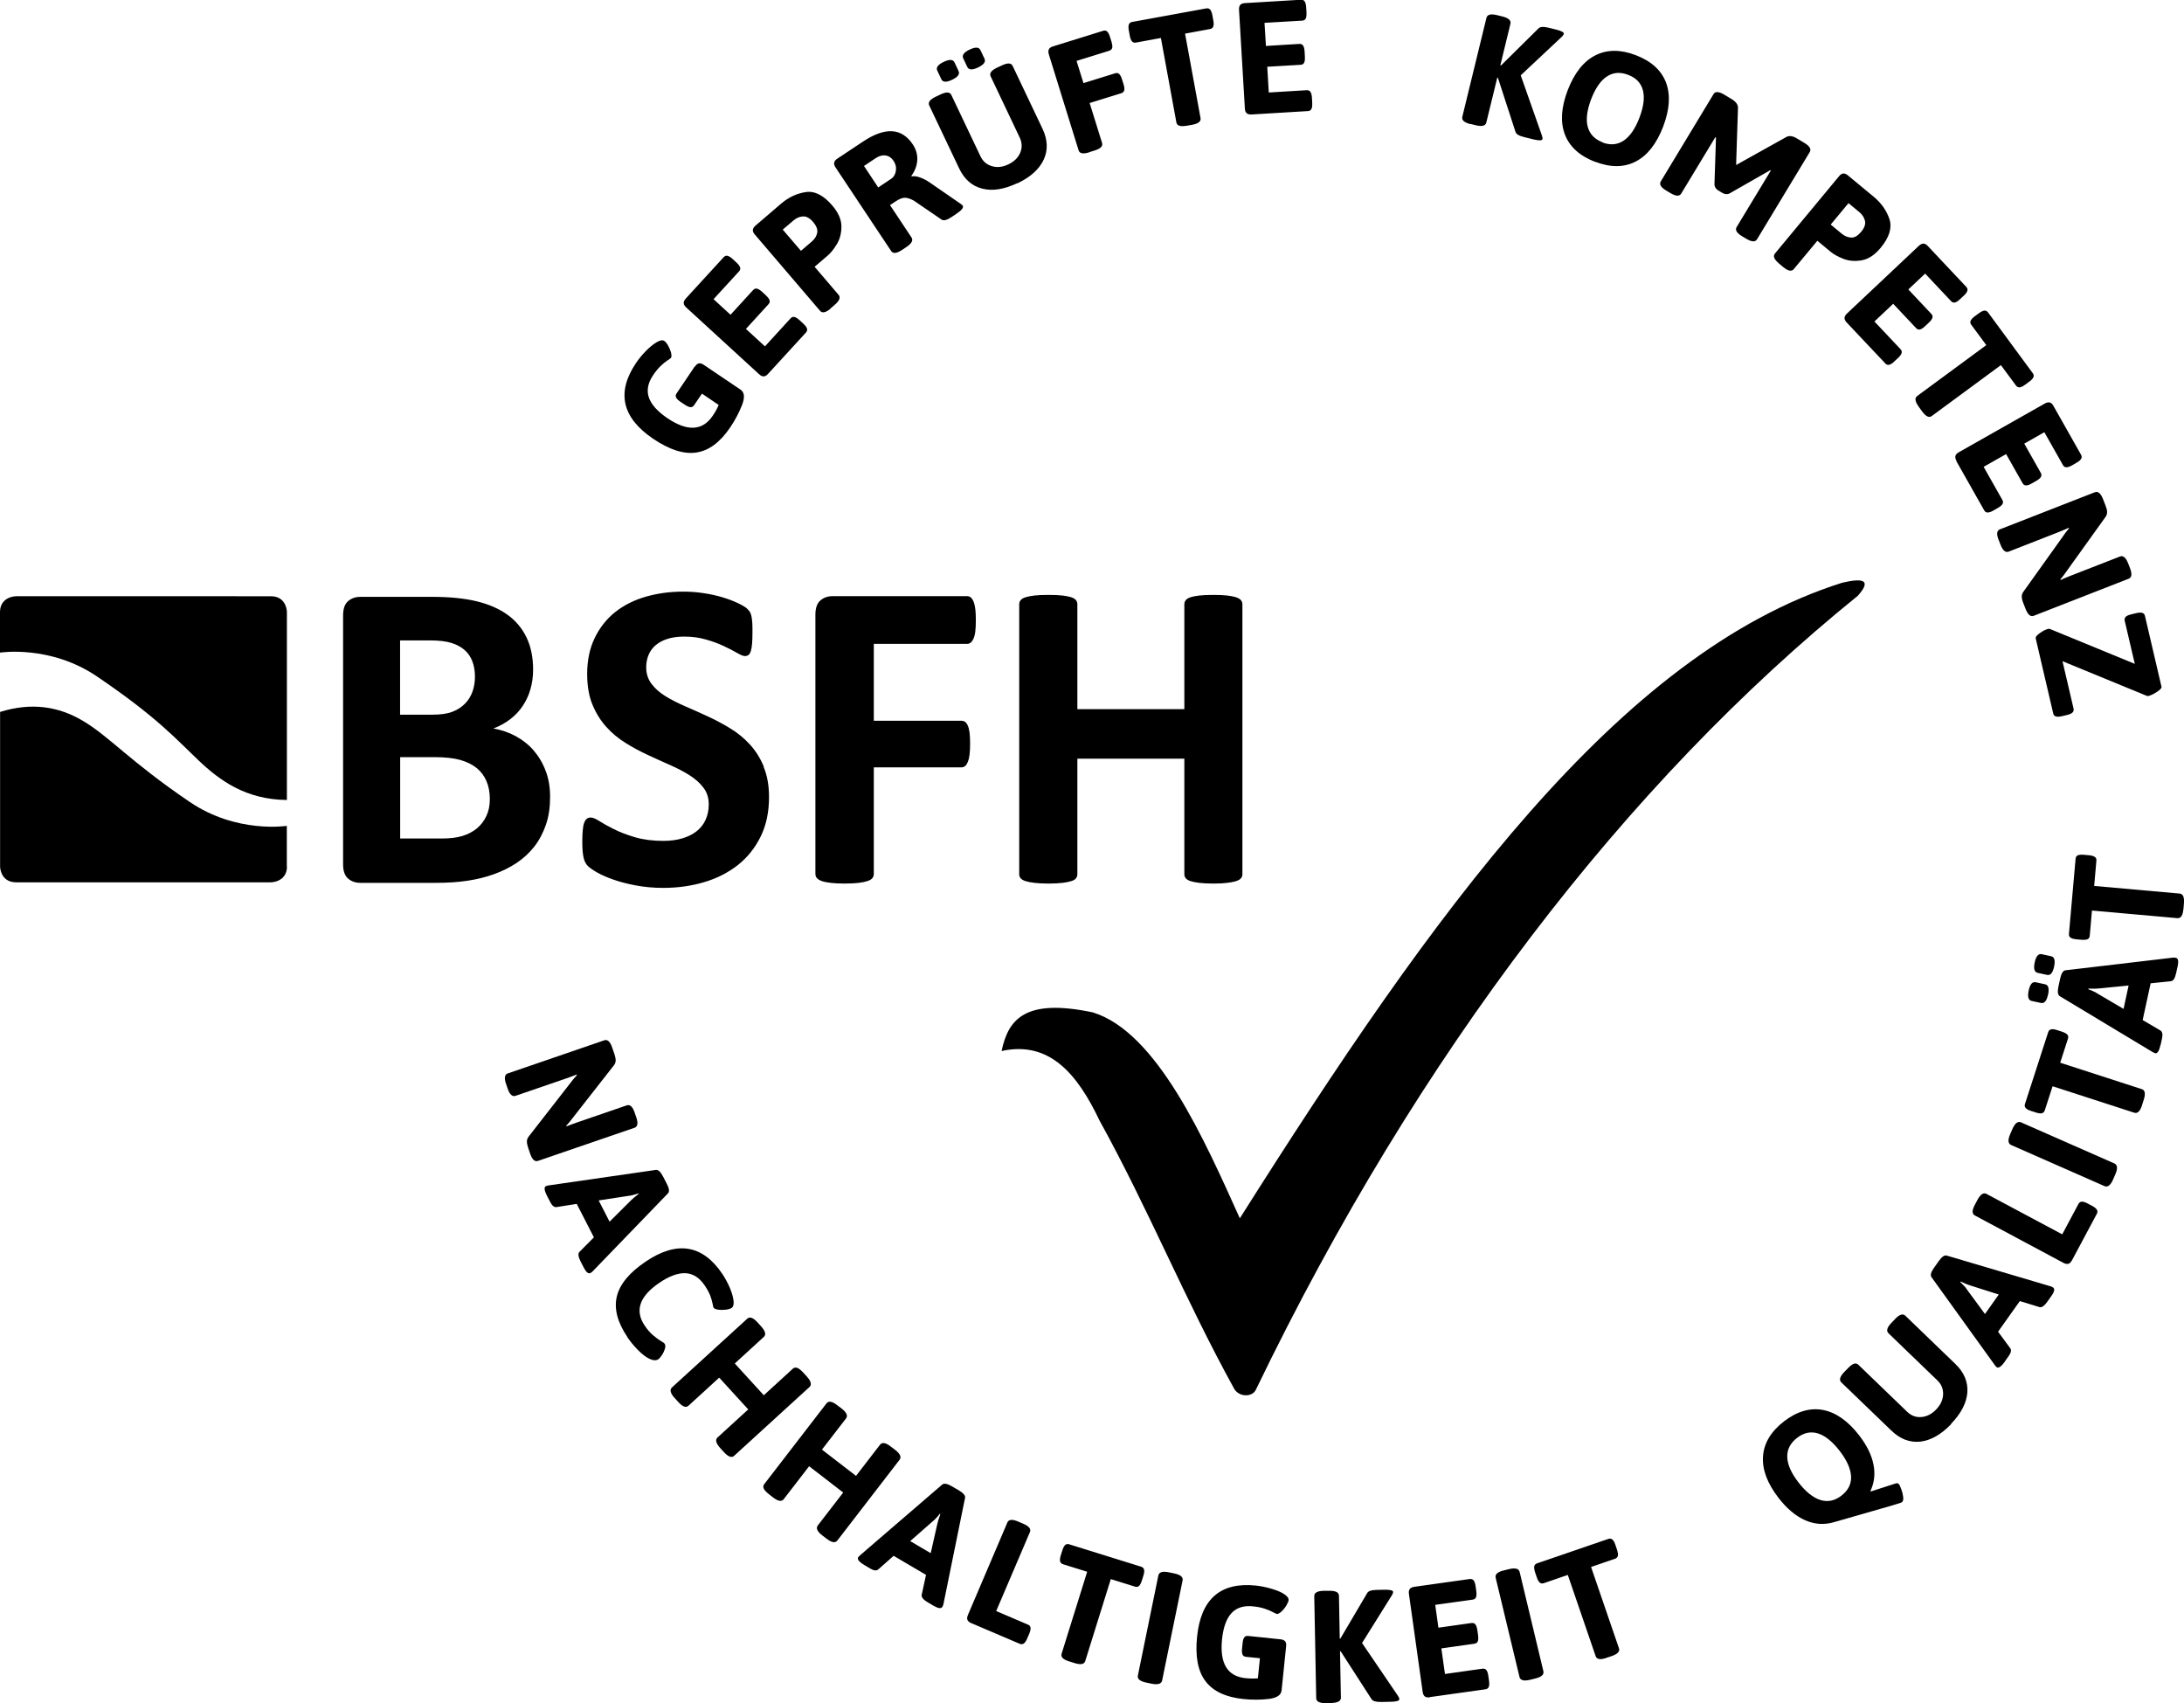
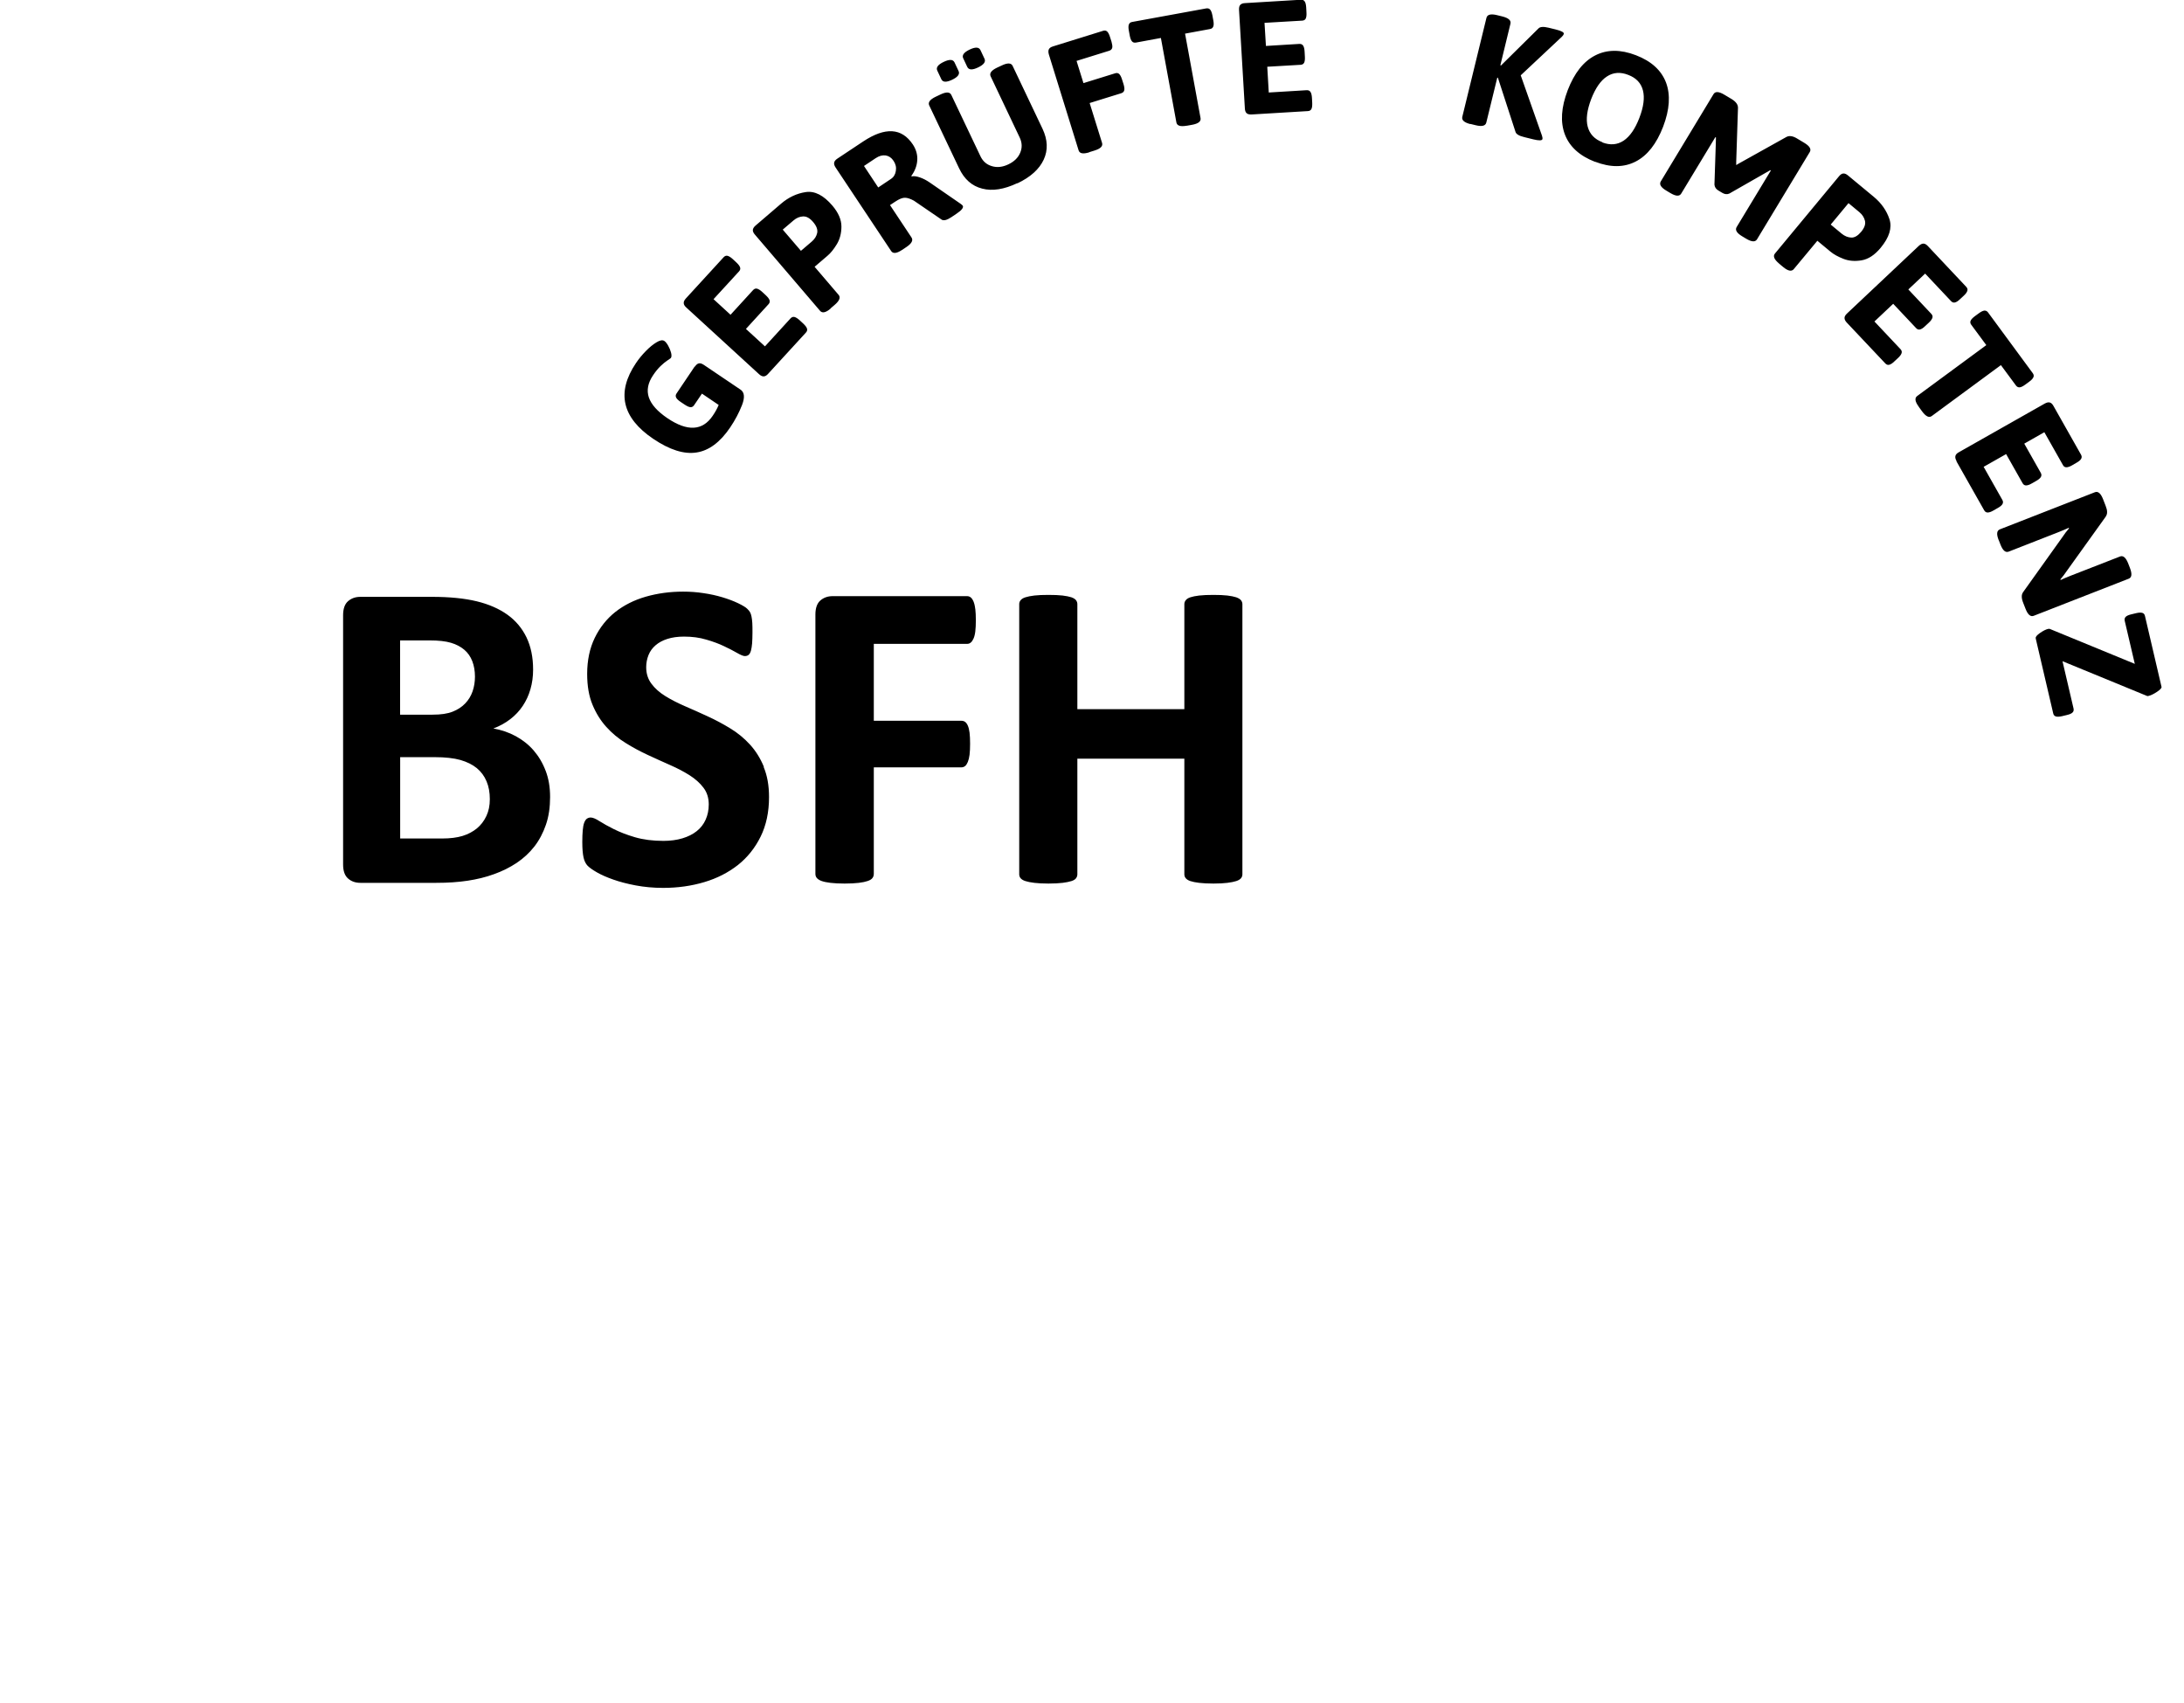
<svg xmlns="http://www.w3.org/2000/svg" id="Ebene_2" viewBox="0 0 246.79 192.41">
  <defs>
    <style>.cls-1{fill:#000;}</style>
  </defs>
  <g id="Ebene_1-2">
    <g>
-       <path class="cls-1" d="m113.18,118.73c.76-3.59,2.65-5.96,10.29-4.36,7.3,2.23,12.66,14.47,16.63,23.27,21.84-34.57,42.8-63.83,68.05-71.8,2.25-.53,3.44-.4,1.79,1.46-26.09,21.09-49.69,51.68-68.03,89.71-.43.89-1.96.82-2.47-.15-5.6-10.17-9.58-20.09-15.19-30.26-2.5-5.26-5.66-9.05-11.07-7.86h0Z" />
-       <path class="cls-1" d="m0,69.11v4.62s5.67-.9,10.97,2.7c6.76,4.58,8.93,7.07,11.46,9.47,2.44,2.32,5.38,4.43,9.99,4.48v-21.28c-.02-.33-.21-1.74-1.81-1.74H1.82s-1.78,0-1.82,1.75" />
-       <path class="cls-1" d="m32.41,97.92v-4.62s-5.67.9-10.97-2.7c-6.76-4.58-9.12-7.43-12.12-9.19-2.7-1.59-5.74-2.09-9.31-.98v17.51c.02.33.21,1.74,1.82,1.74h28.78s1.78,0,1.82-1.76" />
      <path class="cls-1" d="m140.39,68.26c0-.17-.06-.32-.16-.45-.11-.13-.29-.24-.54-.33-.25-.08-.58-.15-1-.2-.42-.05-.94-.07-1.57-.07s-1.19.02-1.61.07c-.42.05-.76.12-1,.2-.24.08-.42.19-.52.33-.11.13-.16.28-.16.45v11.86h-12.09v-11.86c0-.17-.05-.32-.15-.45-.1-.13-.27-.24-.52-.33-.25-.08-.58-.15-1-.2-.42-.05-.95-.07-1.6-.07s-1.16.02-1.59.07c-.42.05-.76.12-1.01.2-.25.08-.43.19-.54.33-.11.13-.16.28-.16.45v30.51c0,.17.05.32.16.45.11.13.29.24.54.32.25.08.59.15,1.01.2.43.05.95.08,1.59.08s1.18-.03,1.6-.08c.41-.05.75-.12,1-.2.25-.08.43-.19.52-.32.1-.13.15-.28.15-.45v-13.06h12.09v13.06c0,.17.05.32.16.45.11.13.28.24.52.32.24.08.58.15,1,.2.43.05.96.08,1.61.08s1.16-.03,1.57-.08c.41-.05.75-.12,1-.2.25-.08.43-.19.54-.32.11-.13.16-.28.16-.45v-30.51h0Zm-30.19.52c-.04-.35-.11-.63-.2-.84-.09-.21-.2-.36-.31-.45-.12-.09-.25-.14-.4-.14h-15.2c-.55,0-1.01.16-1.39.49-.37.32-.56.85-.56,1.59v29.29c0,.18.05.34.16.47.11.13.29.25.54.34.25.09.59.16,1.01.21.43.05.95.08,1.59.08s1.18-.03,1.6-.08c.42-.05.75-.12,1.01-.21.26-.09.44-.2.54-.34.1-.13.15-.29.15-.47v-12.03h9.91c.15,0,.28-.05.4-.14.12-.09.22-.25.31-.46.09-.22.16-.49.2-.82.04-.33.06-.75.06-1.25s-.02-.92-.06-1.25c-.04-.33-.11-.6-.2-.8-.09-.2-.2-.34-.31-.42-.12-.08-.25-.12-.4-.12h-9.91v-8.69h10.56c.15,0,.28-.05.4-.15.12-.1.22-.25.31-.45.09-.2.16-.47.2-.81.04-.34.06-.76.06-1.26s-.02-.92-.06-1.27m-23.9,17.81c-.4-.96-.92-1.79-1.57-2.5-.65-.71-1.39-1.32-2.22-1.82-.83-.51-1.68-.96-2.55-1.36-.87-.4-1.71-.78-2.55-1.14-.83-.36-1.58-.74-2.24-1.15-.66-.41-1.18-.87-1.57-1.4-.39-.52-.59-1.14-.59-1.86,0-.48.09-.94.26-1.37.17-.43.44-.8.8-1.11.36-.31.8-.55,1.34-.72.53-.17,1.16-.26,1.87-.26.92,0,1.76.11,2.52.34.77.22,1.44.47,2.02.75.58.27,1.07.53,1.47.76.4.23.69.35.87.35s.33-.05.44-.15c.11-.1.19-.26.25-.47.06-.22.1-.49.13-.82.02-.33.04-.74.04-1.22,0-.43,0-.79-.02-1.09-.02-.29-.05-.53-.09-.72-.04-.19-.09-.35-.15-.46-.06-.12-.17-.26-.34-.42-.17-.17-.51-.37-1.02-.62-.52-.25-1.11-.47-1.77-.67-.67-.2-1.38-.36-2.15-.47-.77-.12-1.53-.17-2.3-.17-1.48,0-2.88.19-4.21.57-1.32.38-2.47.96-3.45,1.73-.97.77-1.75,1.75-2.32,2.92-.57,1.17-.86,2.53-.86,4.08,0,1.35.2,2.51.6,3.47.4.97.92,1.8,1.56,2.51.64.71,1.37,1.32,2.19,1.82.81.51,1.66.96,2.52,1.36.86.4,1.71.78,2.52,1.14.82.36,1.54.74,2.19,1.15.64.41,1.16.87,1.56,1.4.4.52.6,1.15.6,1.89,0,.63-.12,1.21-.35,1.72-.23.52-.57.95-1.01,1.3-.44.35-.98.62-1.61.81-.63.19-1.35.29-2.15.29-1.22,0-2.28-.14-3.21-.41-.92-.27-1.72-.58-2.38-.91-.67-.33-1.21-.64-1.64-.91-.42-.27-.75-.41-.99-.41-.17,0-.31.05-.44.14-.12.09-.22.25-.3.46-.08.22-.13.5-.16.85-.03.35-.05.78-.05,1.3,0,.77.05,1.35.14,1.76.09.41.25.72.46.94.22.22.57.47,1.06.75.49.28,1.1.55,1.84.81.73.26,1.58.48,2.53.66.96.18,1.99.28,3.11.28,1.65,0,3.2-.22,4.64-.65,1.45-.43,2.71-1.08,3.8-1.93,1.08-.86,1.94-1.93,2.57-3.21.63-1.28.95-2.77.95-4.47,0-1.3-.2-2.43-.6-3.38m-31.34,5.52c-.26.56-.62,1.02-1.07,1.4-.46.37-1,.66-1.62.85-.62.19-1.39.29-2.31.29h-4.74v-9.19h3.89c1.2,0,2.17.11,2.92.32.75.22,1.36.52,1.85.92.48.4.85.89,1.1,1.49.25.59.37,1.26.37,2.01s-.13,1.35-.39,1.91m-1.56-14.08c-.18.52-.46.98-.84,1.37-.37.39-.85.7-1.41.92-.57.23-1.32.34-2.27.34h-3.67v-8.39h3.32c1.02,0,1.83.09,2.43.27.61.18,1.11.45,1.51.79.4.34.7.77.9,1.29.2.52.3,1.1.3,1.75,0,.58-.09,1.14-.27,1.66m8.26,8.98c-.33-.88-.79-1.65-1.36-2.31-.57-.66-1.25-1.19-2.02-1.61-.77-.42-1.62-.71-2.53-.87.72-.27,1.35-.62,1.91-1.05.56-.43,1.03-.93,1.41-1.5.38-.57.67-1.19.87-1.89.2-.69.3-1.43.3-2.21,0-1.4-.25-2.61-.75-3.65-.5-1.03-1.22-1.89-2.16-2.56-.94-.67-2.1-1.18-3.47-1.51-1.37-.33-3.05-.5-5.03-.5h-8.11c-.55,0-1.01.16-1.39.49-.37.32-.56.85-.56,1.59v28.16c0,.73.19,1.26.56,1.58.37.33.84.49,1.39.49h8.59c1.3,0,2.48-.08,3.53-.24,1.06-.16,2.05-.4,2.98-.74.93-.33,1.79-.76,2.56-1.27.77-.52,1.44-1.13,2-1.85.56-.72.99-1.54,1.31-2.47.32-.93.47-1.97.47-3.12s-.17-2.09-.5-2.97" />
      <path class="cls-1" d="m78.49,41.42l-2.04,3.03c-.11.16-.12.31-.05.46.07.15.24.31.5.49l.48.32c.26.17.47.27.64.28.17.01.3-.06.41-.22l.89-1.31,1.89,1.28c-.18.43-.41.84-.68,1.23-1.15,1.7-2.86,1.79-5.12.26-1.12-.76-1.82-1.54-2.09-2.34-.27-.8-.11-1.64.48-2.51.28-.42.56-.76.84-1.03.28-.27.54-.48.78-.64.24-.16.37-.25.39-.28.08-.12.09-.31.02-.59-.07-.27-.18-.54-.33-.8-.15-.26-.29-.44-.43-.53-.2-.13-.49-.09-.88.15-.39.23-.79.56-1.22,1-.43.44-.79.88-1.1,1.34-2.24,3.32-1.59,6.18,1.95,8.57,1.84,1.24,3.47,1.76,4.88,1.54,1.41-.21,2.68-1.16,3.81-2.83.56-.83,1-1.67,1.34-2.53.33-.86.28-1.44-.17-1.74l-4.15-2.8c-.21-.14-.39-.2-.55-.17-.16.03-.31.15-.45.36h0Zm8.3.82l4.28-4.67c.13-.14.17-.29.12-.45-.05-.16-.19-.34-.42-.56l-.41-.38c-.23-.21-.43-.33-.59-.37-.16-.04-.31.02-.44.16l-2.89,3.16-2.15-1.97,2.55-2.79c.13-.14.17-.29.12-.45-.05-.16-.19-.34-.42-.56l-.41-.38c-.23-.21-.43-.33-.59-.37-.16-.04-.31.02-.44.16l-2.55,2.79-1.92-1.76,2.88-3.14c.13-.14.17-.29.12-.45-.05-.16-.19-.34-.42-.56l-.41-.38c-.23-.21-.43-.33-.59-.37-.16-.04-.31.02-.44.16l-4.27,4.66c-.17.19-.25.36-.24.52,0,.16.1.33.29.5l8.23,7.54c.19.17.36.25.52.24.16,0,.33-.1.5-.29h0Zm7.05-7.39l.47-.4c.55-.47.7-.85.45-1.14l-2.71-3.17,1.45-1.24c.37-.31.72-.75,1.06-1.31.34-.56.52-1.23.52-2,0-.77-.34-1.56-1.02-2.36-1-1.17-2-1.68-3.01-1.53-1.01.15-1.95.59-2.8,1.32l-2.87,2.46c-.19.16-.29.33-.31.49-.01.16.06.34.23.53l7.37,8.62c.25.29.65.2,1.19-.26h0Zm-3.34-6.52l-2.05-2.39,1.22-1.04c.33-.28.68-.43,1.07-.45.39-.02.77.19,1.15.64.38.45.53.86.45,1.23-.08.37-.29.7-.62.98l-1.22,1.04h0Zm11.41-.08l.51-.34c.6-.4.79-.76.58-1.08l-2.43-3.66.59-.39c.45-.3.82-.45,1.1-.44.28,0,.62.12,1.01.33l3.13,2.14c.23.15.59.06,1.08-.26l.61-.41c.3-.2.51-.38.62-.53.11-.15.14-.28.08-.37-.04-.06-.13-.14-.26-.23l-3.51-2.42c-.34-.23-.7-.42-1.08-.55-.38-.13-.68-.17-.92-.11l-.04-.06c.41-.56.63-1.15.67-1.77.04-.62-.13-1.22-.5-1.78-1.25-1.88-3.12-1.99-5.61-.34l-2.92,1.94c-.21.14-.33.29-.36.45-.03.16.02.34.16.55l6.28,9.44c.21.32.62.28,1.22-.12h0Zm-2.67-7.07l-1.61-2.43,1.32-.88c.39-.26.76-.36,1.13-.31.36.06.66.26.89.61.24.36.33.74.26,1.14-.06.4-.25.71-.56.91l-1.42.95h0Zm15.71-.46c1.5-.71,2.49-1.61,2.99-2.69.5-1.08.45-2.24-.14-3.49l-3.37-7.09c-.16-.35-.57-.37-1.22-.06l-.54.25c-.65.31-.89.64-.73.98l3.29,6.93c.27.57.29,1.15.05,1.71-.24.57-.69,1-1.34,1.31-.65.31-1.27.38-1.86.2-.59-.17-1.02-.55-1.29-1.12l-3.29-6.92c-.16-.35-.57-.37-1.22-.06l-.55.26c-.65.31-.89.64-.73.98l3.37,7.09c.59,1.25,1.46,2.02,2.62,2.31,1.15.3,2.47.09,3.97-.62h0Zm-7.36-11.71c.65-.31.89-.64.73-.98l-.46-.98c-.17-.35-.57-.37-1.22-.06-.65.31-.89.64-.73.98l.46.98c.16.35.57.37,1.22.06h0Zm2.93-1.39c.65-.31.89-.64.73-.98l-.46-.98c-.17-.35-.57-.37-1.22-.06-.65.31-.89.64-.73.98l.46.98c.17.35.57.37,1.22.06h0Zm12.57,9.57l.58-.18c.69-.21.98-.5.86-.87l-1.4-4.5,3.58-1.11c.18-.06.29-.17.33-.33.04-.16.01-.39-.08-.69l-.17-.53c-.09-.3-.2-.5-.32-.62-.12-.11-.28-.14-.46-.08l-3.58,1.11-.78-2.51,3.7-1.15c.18-.06.29-.17.33-.33.04-.16,0-.39-.08-.69l-.17-.53c-.09-.3-.2-.5-.32-.62-.12-.11-.28-.14-.46-.08l-5.66,1.76c-.24.07-.4.18-.47.33-.07.14-.07.33,0,.58l3.36,10.83c.11.37.51.44,1.2.23h0Zm10.99-2.98l.62-.11c.71-.13,1.03-.38.96-.76l-1.75-9.54,2.82-.52c.19-.03.31-.13.37-.29.06-.16.06-.39,0-.7l-.1-.55c-.06-.31-.14-.52-.25-.65-.11-.13-.26-.17-.45-.14l-8.37,1.53c-.19.03-.31.13-.37.29-.06.16-.06.39,0,.7l.1.55c.06.31.14.52.25.65.11.13.26.17.45.14l2.82-.52,1.75,9.54c.07.38.46.5,1.17.37h0Zm7.39-1.28l6.32-.38c.19-.01.33-.09.4-.24.08-.15.1-.38.09-.69l-.03-.56c-.02-.31-.07-.54-.17-.68-.09-.14-.24-.2-.43-.19l-4.28.26-.17-2.91,3.77-.22c.19-.01.32-.09.4-.24.07-.15.1-.38.08-.69l-.03-.56c-.02-.31-.07-.54-.17-.68-.09-.14-.24-.2-.43-.19l-3.77.23-.16-2.61,4.26-.25c.19-.01.33-.09.4-.24s.1-.38.08-.69l-.03-.56c-.02-.31-.07-.54-.17-.68-.09-.14-.24-.2-.43-.19l-6.31.38c-.25.01-.43.08-.54.2-.11.12-.15.31-.14.56l.66,11.14c.01.25.08.43.2.54.12.11.31.15.56.14h0Zm24.68,1.07l.61.15c.7.17,1.1.07,1.19-.3l1.24-5.07h.07s1.99,6.12,1.99,6.12c.07.25.4.45.99.59l1.01.25c.65.16,1,.15,1.04-.02.03-.1,0-.24-.05-.4l-2.4-6.81,4.64-4.35c.13-.12.2-.23.23-.33.04-.17-.26-.34-.91-.5l-.82-.2c-.57-.14-.95-.11-1.13.08l-4.24,4.19-.07-.03,1.14-4.69c.09-.37-.21-.64-.91-.82l-.61-.15c-.7-.17-1.09-.07-1.19.3l-2.73,11.19c-.09.37.21.64.91.82h0Zm14.09,4.27c1.74.67,3.27.66,4.59-.02,1.32-.68,2.35-1.99,3.1-3.93.74-1.94.85-3.6.33-4.99-.53-1.39-1.66-2.42-3.4-3.09-1.74-.67-3.27-.66-4.6.02-1.33.68-2.36,1.99-3.11,3.93-.74,1.94-.85,3.6-.32,5,.53,1.39,1.67,2.42,3.4,3.09h0Zm.84-2.2c-.9-.34-1.45-.93-1.67-1.76-.22-.83-.08-1.86.39-3.11.48-1.24,1.07-2.1,1.78-2.56.71-.47,1.52-.53,2.41-.18.9.34,1.45.93,1.66,1.75.21.82.08,1.85-.4,3.1s-1.07,2.1-1.78,2.58c-.71.47-1.51.54-2.41.2h0Zm13.09,5.45l.45.27c.27.16.53.19.79.08l3.94-2.25c.27-.15.5-.28.7-.4l.05.05-.46.76-3.4,5.62c-.2.33.01.68.63,1.05l.45.27c.62.37,1.02.39,1.22.07l5.96-9.86c.2-.33-.01-.68-.63-1.05l-.8-.48c-.49-.3-.9-.35-1.22-.17l-5.36,2.99-.3.18v-.35s.2-6.11.2-6.11c.01-.37-.23-.7-.72-1l-.82-.49c-.62-.37-1.02-.39-1.22-.07l-5.96,9.86c-.2.33,0,.68.63,1.05l.45.27c.62.37,1.02.39,1.22.07l3.4-5.62.46-.76.07.02c-.01.23-.02.5-.02.81l-.15,4.53c.03.28.17.5.44.66h0Zm6.85,8.25l.47.39c.55.46.95.54,1.2.25l2.67-3.21,1.47,1.22c.37.31.86.58,1.47.82.61.24,1.3.3,2.06.17.76-.13,1.48-.6,2.15-1.41.98-1.18,1.31-2.26,1-3.23-.32-.97-.91-1.82-1.78-2.54l-2.91-2.41c-.19-.16-.37-.23-.53-.22-.16.01-.32.12-.48.31l-7.24,8.73c-.25.3-.09.67.46,1.13h0Zm5.85-4.4l2.01-2.42,1.23,1.02c.33.28.54.6.63.98.09.38-.06.79-.43,1.24-.38.45-.75.67-1.13.65-.38-.02-.74-.17-1.07-.44l-1.23-1.02h0Zm1.82,11.08l4.35,4.61c.13.14.28.19.44.15.16-.04.36-.16.58-.38l.41-.38c.23-.21.36-.4.41-.56.05-.16,0-.31-.13-.45l-2.94-3.12,2.12-2,2.59,2.75c.13.14.28.19.44.15.16-.04.36-.16.58-.38l.41-.38c.23-.21.36-.4.41-.56.05-.16,0-.31-.13-.45l-2.59-2.75,1.9-1.79,2.93,3.11c.13.14.28.19.44.15.16-.04.36-.16.58-.38l.41-.38c.23-.21.36-.4.41-.56.05-.16,0-.31-.13-.45l-4.33-4.6c-.17-.18-.34-.28-.5-.28-.16,0-.33.08-.52.25l-8.12,7.65c-.18.17-.28.34-.28.5,0,.16.08.33.25.52h0Zm8.13,9.51l.37.51c.43.58.79.76,1.1.53l7.81-5.75,1.7,2.3c.11.15.25.22.42.21.17-.02.37-.12.62-.3l.45-.33c.25-.18.41-.35.48-.51.07-.15.04-.31-.07-.46l-5.05-6.86c-.11-.15-.25-.22-.42-.21-.17.02-.37.12-.62.3l-.45.33c-.25.19-.41.35-.48.51-.07.15-.04.31.07.46l1.7,2.3-7.81,5.75c-.31.23-.25.63.18,1.21h0Zm4.27,6.18l3.12,5.51c.1.17.23.25.39.25.17,0,.39-.07.66-.23l.49-.28c.27-.15.45-.3.53-.45.08-.14.08-.3-.02-.47l-2.11-3.73,2.54-1.44,1.86,3.29c.1.17.23.25.39.25.17,0,.39-.07.66-.23l.49-.28c.27-.15.45-.3.53-.45.08-.14.08-.3-.02-.47l-1.86-3.29,2.27-1.29,2.1,3.71c.09.17.22.25.39.25.17,0,.39-.07.66-.23l.48-.28c.27-.15.45-.3.53-.45.08-.14.08-.3-.02-.47l-3.11-5.5c-.12-.22-.26-.35-.42-.39-.16-.04-.34,0-.56.12l-9.71,5.5c-.22.12-.35.26-.39.42-.04.16,0,.34.12.56h0Zm4.77,8.89l.19.49c.26.67.57.94.93.8l5.65-2.21c.5-.2.88-.36,1.13-.48l.04.06c-.27.31-.52.64-.75.99l-4.4,6.16c-.14.18-.2.37-.19.58,0,.2.06.44.17.71l.25.64c.26.67.57.94.93.8l10.73-4.19c.36-.14.4-.54.14-1.22l-.19-.49c-.26-.67-.57-.94-.93-.8l-5.57,2.17c-.5.2-.88.36-1.13.48l-.04-.06c.26-.31.52-.64.75-.99l4.34-6.05c.13-.18.2-.37.19-.58,0-.2-.06-.44-.17-.71l-.28-.72c-.26-.67-.57-.94-.93-.8l-10.73,4.19c-.36.14-.41.54-.14,1.22h0Zm4.17,11.08l1.98,8.48c.04.19.14.3.3.35.16.05.39.04.7-.03l.54-.13c.3-.07.52-.16.64-.28.12-.11.16-.27.12-.45l-1.25-5.35,9.59,3.94s.07,0,.14-.02c.26-.06.57-.21.95-.46.37-.25.54-.44.51-.56l-1.87-8.01c-.04-.19-.15-.31-.3-.35-.16-.05-.39-.04-.69.03l-.54.13c-.3.07-.52.16-.64.28-.12.11-.16.27-.12.45l1.14,4.87-9.61-3.95c-.05-.01-.11-.01-.18,0-.26.06-.56.21-.92.46-.35.25-.52.44-.48.58h0Z" />
-       <path class="cls-1" d="m214.91,169.72c.13-.1.18-.3.15-.58-.03-.29-.1-.58-.21-.88-.11-.3-.2-.5-.28-.59-.08-.1-.21-.13-.38-.07l-2.79.9-.04-.06c.44-.93.55-1.93.34-2.99-.21-1.07-.75-2.16-1.61-3.28-1.27-1.64-2.63-2.6-4.1-2.88-1.46-.27-2.93.16-4.4,1.29-1.47,1.14-2.26,2.45-2.37,3.93-.11,1.49.47,3.05,1.74,4.7.95,1.23,1.95,2.07,3.02,2.54,1.06.47,2.15.54,3.25.22,3.43-.99,5.59-1.61,6.48-1.86.11-.04.33-.1.65-.2.33-.1.51-.16.55-.19h0Zm-6.83-.75c-.76.59-1.55.75-2.38.49-.83-.26-1.65-.92-2.48-1.99-.81-1.05-1.24-2.01-1.26-2.86-.03-.85.34-1.57,1.1-2.16.76-.59,1.55-.76,2.36-.51.81.25,1.62.9,2.44,1.95.83,1.07,1.26,2.04,1.31,2.9.04.86-.32,1.58-1.08,2.17h0Zm12.38-8.1c1.15-1.19,1.76-2.38,1.85-3.57.08-1.18-.37-2.26-1.36-3.21l-5.65-5.45c-.28-.27-.67-.14-1.16.38l-.41.43c-.5.52-.61.91-.33,1.18l5.52,5.32c.46.44.67.97.65,1.59-.03.62-.29,1.18-.79,1.7-.5.52-1.06.8-1.67.85-.61.05-1.14-.15-1.6-.59l-5.52-5.32c-.28-.27-.66-.14-1.16.38l-.43.44c-.5.52-.61.91-.33,1.18l5.65,5.44c.99.96,2.08,1.37,3.26,1.25,1.18-.13,2.35-.79,3.5-1.98h0Zm6.1-7.08l.42-.59c.27-.38.33-.68.17-.89l-1.37-1.86,2.46-3.46,2.21.68c.25.08.55-.12.89-.6l.46-.65c.35-.49.41-.81.2-.96-.08-.06-.18-.1-.29-.14l-11.73-3.47c-.25-.08-.55.13-.9.62l-.54.76c-.34.48-.44.83-.29,1.05l7.15,9.93c.11.14.18.22.22.25.21.15.53-.07.96-.67h0Zm-2.27-5.35l-2-2.72c-.12-.19-.26-.37-.44-.54-.18-.18-.29-.29-.34-.34l.04-.06c.49.23.85.38,1.1.45l3.21,1.02-1.56,2.2h0Zm9.85-6.07l2.8-5.24c.09-.17.09-.33,0-.47-.09-.14-.27-.29-.54-.43l-.49-.26c-.27-.15-.5-.22-.66-.21-.17,0-.3.1-.39.26l-1.83,3.43-8.56-4.57c-.34-.18-.68.05-1.02.68l-.29.54c-.34.64-.34,1.04,0,1.22l10,5.35c.22.12.41.15.56.11.16-.05.29-.18.41-.4h0Zm4.64-9.12l.25-.58c.29-.66.25-1.07-.11-1.23l-10.54-4.64c-.36-.16-.69.09-.98.75l-.25.58c-.29.66-.25,1.07.11,1.23l10.54,4.64c.36.16.69-.09.98-.75h0Zm3.27-8.4l.19-.6c.22-.68.15-1.09-.21-1.2l-9.23-2.99.88-2.72c.06-.18.03-.34-.08-.46-.11-.12-.32-.23-.61-.33l-.53-.17c-.3-.1-.53-.13-.69-.09-.16.04-.27.14-.33.33l-2.62,8.1c-.06.18-.03.34.08.46.11.12.31.24.61.33l.53.17c.3.1.53.13.69.09.16-.04.27-.15.33-.33l.88-2.72,9.23,2.99c.37.12.66-.17.88-.85h0Zm2.11-6.85l.15-.7c.1-.46.03-.75-.2-.89l-1.99-1.17.9-4.15,2.3-.24c.26-.03.46-.33.58-.91l.17-.77c.13-.59.06-.91-.2-.96-.09-.02-.2-.03-.33-.02l-12.15,1.43c-.26.03-.46.34-.59.92l-.2.92c-.12.58-.07.94.15,1.08l10.48,6.31c.16.08.26.13.3.14.26.06.46-.27.62-.99h0Zm-4.2-4.02l-2.91-1.71c-.18-.13-.39-.23-.62-.33-.23-.09-.38-.15-.45-.18v-.07c.55.02.95.01,1.2-.02l3.35-.33-.57,2.64h0Zm-8.53-1.6c.15-.7.04-1.1-.34-1.18l-1.06-.23c-.38-.08-.64.23-.79.93-.15.7-.04,1.1.33,1.18l1.06.23c.38.08.64-.23.79-.93h0Zm.68-3.17c.15-.7.04-1.1-.34-1.18l-1.06-.23c-.38-.08-.64.23-.79.93-.15.7-.04,1.1.34,1.18l1.06.23c.38.08.64-.23.79-.93h0Zm14.62-6.5l.05-.63c.06-.72-.09-1.09-.48-1.13l-9.66-.86.25-2.85c.02-.19-.04-.34-.18-.43-.14-.1-.36-.16-.67-.19l-.56-.05c-.31-.03-.54,0-.69.06-.15.07-.24.2-.25.39l-.75,8.48c-.02.19.04.34.18.43.14.1.36.16.67.19l.56.05c.31.03.54,0,.69-.06.15-.07.23-.2.25-.39l.25-2.85,9.66.86c.38.03.61-.31.67-1.02h0Z" />
-       <path class="cls-1" d="m57.19,122.48l.17.49c.23.68.53.96.9.83l5.74-1.97c.51-.18.89-.32,1.15-.43l.04.06c-.28.3-.54.62-.79.96l-4.65,5.97c-.14.18-.21.37-.21.57,0,.2.05.44.14.71l.22.65c.23.68.53.96.9.83l10.9-3.74c.36-.12.43-.53.19-1.21l-.17-.49c-.23-.68-.53-.96-.9-.83l-5.65,1.94c-.51.18-.89.32-1.15.43l-.04-.06c.28-.3.54-.62.79-.96l4.59-5.86c.14-.18.21-.37.21-.57,0-.2-.05-.44-.14-.71l-.25-.73c-.23-.68-.53-.96-.9-.83l-10.9,3.74c-.36.12-.43.53-.19,1.21h0Zm4.66,12.69l.33.64c.21.42.45.6.71.56l2.28-.36,1.94,3.78-1.63,1.64c-.19.19-.14.55.12,1.07l.36.7c.27.53.53.74.76.62.09-.04.17-.11.26-.2l8.5-8.8c.19-.19.14-.55-.13-1.08l-.43-.83c-.27-.52-.54-.77-.8-.74l-12.11,1.75c-.17.03-.28.06-.32.08-.24.12-.19.51.15,1.16h0Zm5.79.45l3.34-.51c.22-.02.45-.07.69-.14.24-.07.39-.12.46-.14l.03.06c-.43.33-.73.58-.9.76l-2.38,2.37-1.23-2.4h0Zm3.26,15.46c.32.47.7.94,1.16,1.41.46.47.89.81,1.3,1.01.43.21.78.23,1.04.06.1-.07.23-.22.38-.44.16-.23.27-.47.35-.72.08-.25.07-.45-.03-.6-.04-.06-.15-.14-.34-.25-.35-.21-.68-.46-.99-.72-.31-.27-.62-.62-.92-1.07-1.15-1.7-.59-3.32,1.68-4.85,1.12-.76,2.11-1.11,2.95-1.07.84.05,1.56.51,2.15,1.38.28.42.49.8.62,1.14.13.35.22.65.27.92.05.27.09.42.11.45.08.12.26.2.54.23.28.04.57.03.86,0,.3-.04.52-.11.65-.2.17-.11.24-.35.22-.71-.03-.4-.16-.9-.4-1.49-.25-.59-.54-1.13-.87-1.63-2.24-3.32-5.13-3.79-8.67-1.4-1.84,1.24-2.93,2.56-3.26,3.94-.33,1.39.07,2.92,1.2,4.59h0Zm5.33,6.85l.42.47c.49.53.87.67,1.15.41l3.47-3.17,3.28,3.59-3.47,3.17c-.28.26-.18.65.3,1.19l.43.47c.49.53.87.67,1.15.41l8.51-7.77c.28-.26.18-.65-.3-1.19l-.43-.47c-.49-.53-.87-.67-1.15-.41l-3.28,3-3.28-3.59,3.28-3c.28-.26.18-.65-.3-1.19l-.42-.46c-.49-.53-.87-.67-1.15-.41l-8.51,7.77c-.28.26-.18.65.3,1.19h0Zm10.62,10.85l.5.39c.57.44.97.51,1.21.2l2.87-3.72,3.85,2.97-2.87,3.72c-.23.3-.07.68.5,1.12l.5.38c.57.44.97.51,1.21.2l7.03-9.12c.23-.3.07-.68-.5-1.12l-.5-.38c-.57-.44-.97-.51-1.21-.2l-2.71,3.52-3.85-2.97,2.72-3.52c.23-.3.07-.68-.5-1.12l-.5-.38c-.57-.44-.97-.51-1.21-.2l-7.03,9.12c-.24.3-.07.68.5,1.11h0Zm10.87,8.06l.62.37c.4.24.71.27.91.09l1.73-1.53,3.66,2.15-.49,2.26c-.05.26.17.54.68.84l.68.4c.52.3.84.34.98.11.05-.08.09-.18.12-.31l2.44-11.99c.06-.26-.18-.54-.69-.85l-.81-.47c-.51-.3-.87-.36-1.08-.19l-9.27,7.98c-.13.12-.2.2-.23.24-.13.23.11.53.75.9h0Zm5.13-2.73l2.54-2.23c.17-.13.34-.3.5-.49.16-.19.26-.32.31-.37l.06.04c-.18.5-.3.88-.35,1.13l-.74,3.28-2.33-1.37h0Zm6.92,9.27l5.46,2.33c.18.07.33.06.47-.04.13-.1.26-.29.38-.58l.22-.51c.12-.29.17-.51.15-.68-.02-.17-.12-.29-.3-.36l-3.58-1.53,3.81-8.92c.15-.35-.1-.67-.77-.95l-.56-.24c-.66-.28-1.07-.25-1.22.11l-4.45,10.43c-.1.23-.12.42-.06.57.06.15.21.27.44.37h0Zm11.06,4.32l.6.19c.69.21,1.09.14,1.2-.23l2.89-9.26,2.73.85c.18.06.34.03.46-.08.12-.11.23-.32.32-.62l.17-.53c.09-.3.12-.53.08-.69-.04-.16-.15-.27-.33-.33l-8.13-2.53c-.18-.06-.34-.03-.46.08-.12.11-.23.32-.32.62l-.17.53c-.09.3-.12.53-.08.69.04.16.15.27.33.33l2.73.85-2.89,9.26c-.11.37.17.66.86.87h0Zm8.69,2.39l.62.13c.7.14,1.1.02,1.18-.37l2.31-11.29c.08-.39-.23-.65-.94-.8l-.62-.13c-.71-.14-1.1-.02-1.18.37l-2.31,11.29c-.08.39.23.65.94.8h0Zm15.15-4.89l-3.64-.38c-.19-.02-.34.04-.43.17-.1.13-.16.36-.19.67l-.06.57c-.03.31-.01.54.05.69.07.15.2.24.39.26l1.58.16-.23,2.27c-.46.04-.93.03-1.41-.02-2.04-.21-2.92-1.68-2.64-4.4.14-1.35.5-2.33,1.07-2.95.58-.62,1.39-.87,2.44-.76.5.05.94.14,1.3.26.37.12.68.25.93.39.25.13.4.2.43.21.14.01.32-.07.53-.26.21-.19.39-.41.55-.67.16-.26.25-.47.27-.63.02-.24-.16-.47-.54-.71s-.87-.43-1.46-.6-1.15-.28-1.7-.34c-3.99-.41-6.2,1.51-6.64,5.76-.23,2.21.08,3.89.94,5.03.85,1.14,2.28,1.82,4.29,2.03.99.1,1.94.1,2.86-.01.92-.11,1.4-.43,1.46-.97l.51-4.98c.03-.25-.01-.44-.11-.56-.1-.12-.28-.2-.53-.23h0Zm5.15,7.2h.63c.72-.03,1.08-.22,1.07-.61l-.1-5.22.07-.02,3.49,5.41c.14.23.5.33,1.1.32l1.04-.02c.67-.01,1.01-.11,1-.29,0-.11-.05-.23-.15-.38l-4.06-5.97,3.37-5.39c.09-.15.14-.27.14-.38,0-.18-.34-.26-1.01-.25l-.85.02c-.59.01-.95.13-1.07.36l-3.03,5.14-.07-.02-.09-4.82c0-.38-.37-.57-1.09-.56h-.63c-.72.02-1.08.22-1.07.61l.22,11.52c0,.38.37.57,1.09.56h0Zm11.76-.67l6.27-.88c.19-.03.32-.12.38-.27.06-.15.07-.39.03-.69l-.08-.55c-.04-.31-.12-.53-.22-.66-.1-.13-.25-.18-.44-.16l-4.24.6-.41-2.89,3.74-.53c.19-.03.32-.12.38-.27.06-.15.07-.39.03-.7l-.08-.55c-.04-.31-.12-.53-.22-.66-.1-.13-.25-.18-.44-.16l-3.74.53-.36-2.58,4.23-.59c.19-.03.32-.12.38-.27.06-.15.07-.39.03-.69l-.08-.55c-.04-.31-.12-.53-.22-.66-.1-.13-.25-.18-.44-.16l-6.26.88c-.25.04-.42.12-.52.25-.1.13-.13.32-.09.57l1.55,11.05c.03.25.12.42.25.52.13.1.32.13.57.09h0Zm11.3-1.95l.61-.15c.7-.17,1-.44.91-.83l-2.68-11.2c-.09-.39-.49-.49-1.19-.33l-.61.15c-.7.17-1,.44-.91.83l2.69,11.2c.09.39.49.49,1.19.33h0Zm8.63-2.48l.6-.2c.68-.23.96-.53.83-.89l-3.15-9.18,2.71-.93c.18-.06.29-.18.32-.34.03-.16,0-.39-.1-.69l-.18-.53c-.1-.3-.21-.5-.34-.61-.13-.11-.28-.13-.46-.07l-8.05,2.76c-.18.06-.29.18-.32.34-.03.16,0,.39.1.69l.18.53c.1.3.21.5.34.61.13.11.28.13.46.07l2.71-.93,3.15,9.18c.12.36.53.43,1.21.19h0Z" />
    </g>
  </g>
</svg>